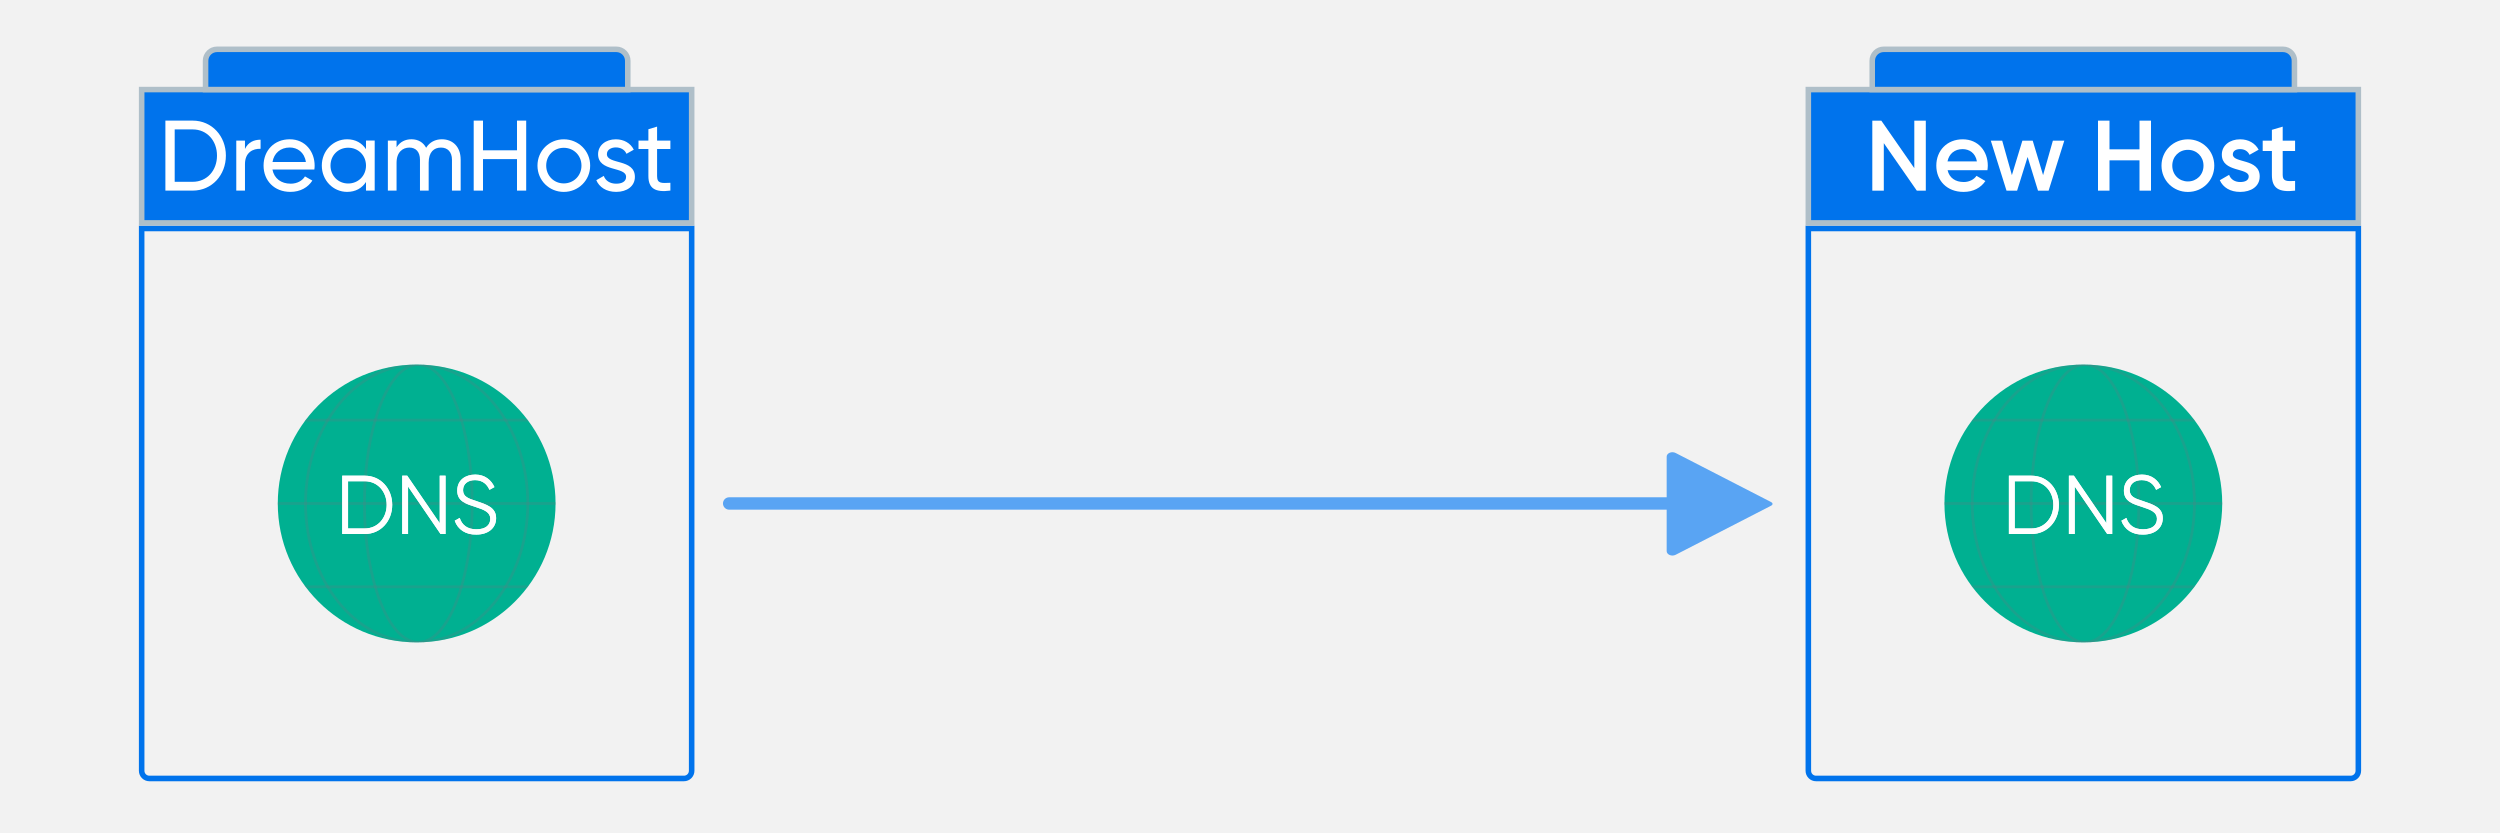
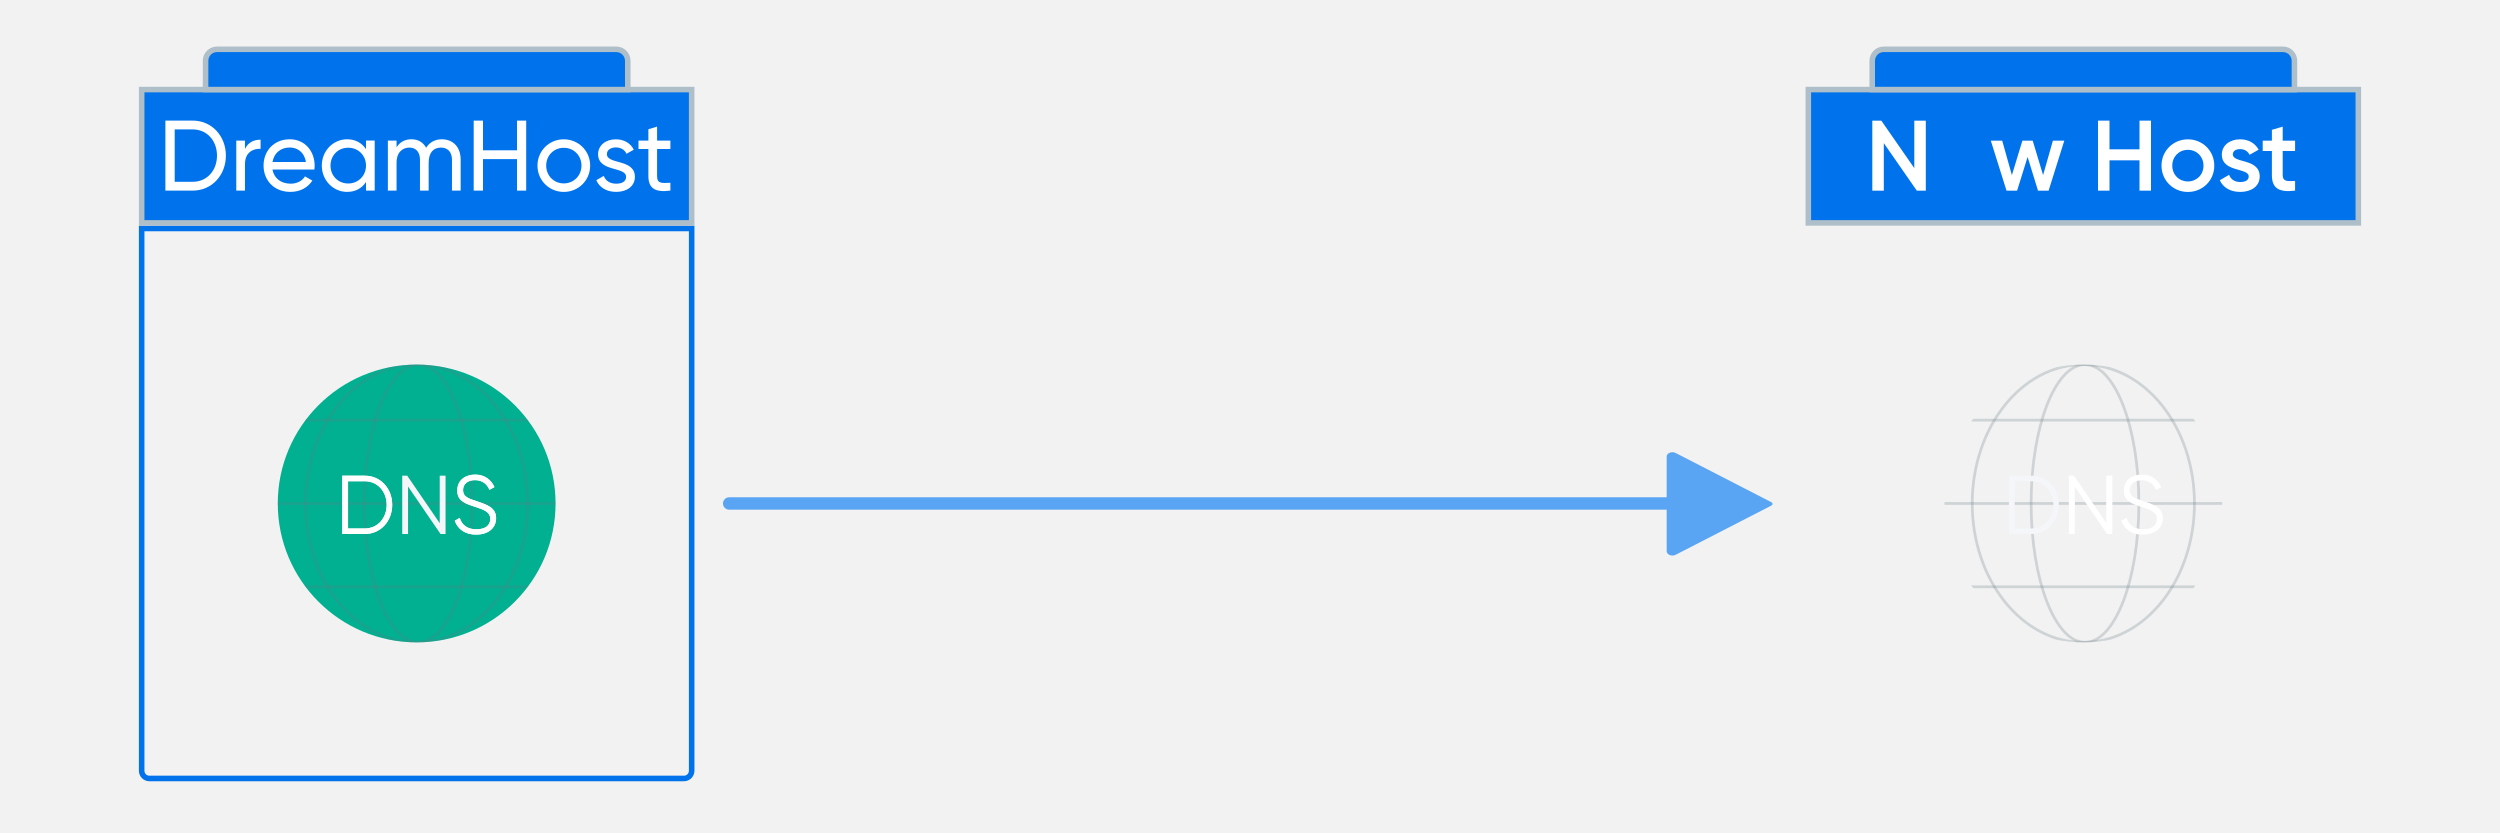
<svg xmlns="http://www.w3.org/2000/svg" viewBox="0 0 900 300">
  <defs>
    <style>.cls-1,.cls-2{fill:none;}.cls-3{clip-path:url(#clippath);}.cls-4{fill:#f2f2f2;}.cls-5{fill:#00b091;}.cls-6{fill:#0073ec;}.cls-7{fill:#f4f6f9;}.cls-8{fill:#fff;}.cls-9{fill:#afbfc9;}.cls-10,.cls-11{fill:#59a4f3;}.cls-11{stroke:#59a4f3;stroke-linecap:round;stroke-width:4.46px;}.cls-11,.cls-2{stroke-miterlimit:10;}.cls-12{clip-path:url(#clippath-1);}.cls-2{isolation:isolate;opacity:.25;stroke:#677983;}</style>
    <clipPath id="clippath">
      <circle class="cls-1" cx="750" cy="181.25" r="50" />
    </clipPath>
    <clipPath id="clippath-1">
      <circle class="cls-1" cx="150" cy="181.25" r="50" />
    </clipPath>
  </defs>
  <g id="Background">
    <rect id="Background-2" class="cls-4" width="900" height="300" />
  </g>
  <g id="New_Host">
    <g id="Container">
      <g id="New_Host_container">
-         <path class="cls-6" d="M848,83.25v194.23c0,.98-.79,1.77-1.77,1.77h-192.46c-.98,0-1.77-.79-1.77-1.77V83.25h196m2-2h-200v196.23c0,2.08,1.69,3.77,3.77,3.77h192.46c2.08,0,3.77-1.69,3.77-3.77V81.25h0Z" />
-       </g>
+         </g>
      <g id="Title_BG">
        <rect class="cls-6" x="651" y="32.25" width="198" height="48" />
        <path class="cls-9" d="M848,33.25v46h-196V33.25h196m2-2h-200v50h200V31.25h0Z" />
      </g>
      <g id="Top">
        <path class="cls-6" d="M674,32.25v-10.36c0-2.28,1.86-4.14,4.14-4.14h143.72c2.28,0,4.14,1.86,4.14,4.14v10.36h-152Z" />
        <path class="cls-9" d="M821.86,18.75c1.73,0,3.14,1.4,3.14,3.14v9.36h-150v-9.36c0-1.73,1.4-3.14,3.14-3.14h143.72m0-2h-143.72c-2.83,0-5.14,2.3-5.14,5.14v11.36h154v-11.36c0-2.83-2.3-5.14-5.14-5.14h0Z" />
      </g>
    </g>
    <g id="Text">
      <g>
        <path class="cls-8" d="M693.29,43.43v25.2h-3.24l-11.88-17.1v17.1h-4.14v-25.2h3.24l11.88,17.1v-17.1h4.14Z" />
-         <path class="cls-8" d="M706.9,65.53c2.16,0,3.78-.97,4.64-2.23l3.2,1.87c-1.66,2.45-4.36,3.92-7.88,3.92-5.94,0-9.79-4.07-9.79-9.47s3.85-9.47,9.5-9.47,9.04,4.32,9.04,9.5c0,.54-.07,1.12-.14,1.62h-14.33c.61,2.81,2.88,4.25,5.76,4.25Zm4.79-7.42c-.54-3.1-2.81-4.43-5.15-4.43-2.92,0-4.9,1.73-5.44,4.43h10.58Z" />
        <path class="cls-8" d="M743.15,50.63l-5.65,18h-3.82l-3.74-12.13-3.78,12.13h-3.82l-5.65-18h4.1l3.49,12.42,3.78-12.42h3.71l3.74,12.42,3.53-12.42h4.1Z" />
        <path class="cls-8" d="M774.36,43.43v25.2h-4.14v-10.91h-10.8v10.91h-4.14v-25.2h4.14v10.33h10.8v-10.33h4.14Z" />
        <path class="cls-8" d="M778.14,59.63c0-5.36,4.25-9.47,9.5-9.47s9.5,4.1,9.5,9.47-4.21,9.47-9.5,9.47-9.5-4.14-9.5-9.47Zm15.12,0c0-3.28-2.45-5.69-5.62-5.69s-5.62,2.41-5.62,5.69,2.45,5.69,5.62,5.69,5.62-2.41,5.62-5.69Z" />
        <path class="cls-8" d="M813.49,63.55c0,3.6-3.13,5.54-7.02,5.54-3.6,0-6.19-1.62-7.34-4.21l3.35-1.94c.58,1.62,2.02,2.59,4,2.59,1.73,0,3.06-.58,3.06-2.02,0-3.2-9.68-1.4-9.68-7.85,0-3.38,2.92-5.51,6.59-5.51,2.95,0,5.4,1.37,6.66,3.74l-3.28,1.84c-.65-1.4-1.91-2.05-3.38-2.05s-2.63,.61-2.63,1.91c0,3.28,9.68,1.3,9.68,7.96Z" />
        <path class="cls-8" d="M821.77,54.38v8.64c0,2.3,1.51,2.27,4.46,2.12v3.49c-5.98,.72-8.35-.94-8.35-5.62v-8.64h-3.31v-3.74h3.31v-3.89l3.89-1.15v5.04h4.46v3.74h-4.46Z" />
      </g>
    </g>
  </g>
  <g id="Dream_Host">
    <g id="Container-2">
      <g id="DreamHost_container">
        <path class="cls-6" d="M248,83.25v194.23c0,.98-.79,1.77-1.77,1.77H53.77c-.98,0-1.77-.79-1.77-1.77V83.25H248m2-2H50v196.23c0,2.08,1.69,3.77,3.77,3.77H246.23c2.08,0,3.77-1.69,3.77-3.77V81.25h0Z" />
      </g>
      <g id="Title_BG-2">
        <rect class="cls-6" x="51" y="32.25" width="198" height="48" />
        <path class="cls-9" d="M248,33.25v46H52V33.25H248m2-2H50v50H250V31.25h0Z" />
      </g>
      <g id="Top-2">
        <path class="cls-6" d="M74,32.25v-10.36c0-2.28,1.86-4.14,4.14-4.14H221.86c2.28,0,4.14,1.86,4.14,4.14v10.36H74Z" />
        <path class="cls-9" d="M221.86,18.75c1.73,0,3.14,1.4,3.14,3.14v9.36H75v-9.36c0-1.73,1.4-3.14,3.14-3.14H221.86m0-2H78.14c-2.83,0-5.14,2.3-5.14,5.14v11.36H227v-11.36c0-2.83-2.3-5.14-5.14-5.14h0Z" />
      </g>
    </g>
    <g id="Text-2">
      <g>
        <path class="cls-8" d="M81.32,56.02c0,6.98-5,12.6-11.95,12.6h-9.83v-25.2h9.83c6.95,0,11.95,5.62,11.95,12.6Zm-3.2,0c0-5.33-3.56-9.43-8.75-9.43h-6.48v18.86h6.48c5.18,0,8.75-4.1,8.75-9.43Z" />
        <path class="cls-8" d="M93.81,50.29v3.28c-2.7-.11-5.62,1.26-5.62,5.51v9.54h-3.13v-18h3.13v3.02c1.15-2.52,3.35-3.35,5.62-3.35Z" />
        <path class="cls-8" d="M104.61,66.13c2.48,0,4.28-1.15,5.18-2.63l2.66,1.51c-1.58,2.45-4.32,4.07-7.92,4.07-5.8,0-9.65-4.07-9.65-9.47s3.82-9.47,9.43-9.47,8.96,4.46,8.96,9.5c0,.47-.04,.94-.11,1.4h-15.08c.61,3.24,3.17,5.08,6.51,5.08Zm-6.51-7.81h12.02c-.54-3.56-3.1-5.22-5.79-5.22-3.38,0-5.72,2.09-6.23,5.22Z" />
        <path class="cls-8" d="M134.89,50.62v18h-3.13v-3.1c-1.44,2.2-3.74,3.56-6.8,3.56-5,0-9.11-4.14-9.11-9.47s4.1-9.47,9.11-9.47c3.06,0,5.36,1.37,6.8,3.56v-3.1h3.13Zm-3.13,9c0-3.67-2.77-6.44-6.41-6.44s-6.37,2.77-6.37,6.44,2.77,6.44,6.37,6.44,6.41-2.77,6.41-6.44Z" />
        <path class="cls-8" d="M165.84,57.42v11.19h-3.13v-11.09c0-2.84-1.58-4.39-3.96-4.39-2.52,0-4.43,1.58-4.43,5.47v10.01h-3.13v-11.09c0-2.84-1.48-4.39-3.82-4.39s-4.61,1.58-4.61,5.47v10.01h-3.13v-18h3.13v2.41c1.3-2.02,3.17-2.88,5.36-2.88,2.45,0,4.25,1.12,5.29,3.06,1.26-2.05,3.31-3.06,5.65-3.06,4,0,6.77,2.77,6.77,7.27Z" />
        <path class="cls-8" d="M189.43,43.42v25.2h-3.31v-11.34h-12.24v11.34h-3.35v-25.2h3.35v10.69h12.24v-10.69h3.31Z" />
        <path class="cls-8" d="M193.49,59.62c0-5.33,4.21-9.47,9.47-9.47s9.5,4.14,9.5,9.47-4.25,9.47-9.5,9.47-9.47-4.14-9.47-9.47Zm15.84,0c0-3.64-2.77-6.41-6.37-6.41s-6.33,2.77-6.33,6.41,2.77,6.41,6.33,6.41,6.37-2.77,6.37-6.41Z" />
        <path class="cls-8" d="M228.56,63.68c0,3.35-2.88,5.4-6.73,5.4-3.6,0-6.12-1.73-7.16-4.21l2.7-1.55c.58,1.73,2.23,2.81,4.46,2.81,1.91,0,3.56-.68,3.56-2.45,0-3.85-10.08-1.66-10.08-8.17,0-3.17,2.74-5.36,6.37-5.36,2.95,0,5.33,1.4,6.48,3.74l-2.63,1.48c-.68-1.62-2.27-2.3-3.85-2.3s-3.2,.79-3.2,2.41c0,3.85,10.08,1.58,10.08,8.21Z" />
        <path class="cls-8" d="M236.55,53.64v9.75c0,2.74,1.58,2.56,4.79,2.41v2.81c-5.4,.72-7.92-.72-7.92-5.22v-9.75h-3.56v-3.02h3.56v-4.1l3.13-.94v5.04h4.79v3.02h-4.79Z" />
      </g>
    </g>
  </g>
  <g id="Arrows">
    <path id="DNS_arrow" class="cls-10" d="M600,198.4v-34c0-1.28,1.85-2.04,3.22-1.33l34.36,17.67c.71,.36,.71,.96,0,1.32l-34.36,17.67c-1.38,.71-3.22-.05-3.22-1.33Z" />
    <line id="DNS_Line" class="cls-11" x1="262.5" y1="181.25" x2="612.5" y2="181.25" />
  </g>
  <g id="DNS">
    <g id="DNS-2">
      <g>
-         <circle class="cls-5" cx="750" cy="181.25" r="50" />
        <g class="cls-3">
          <g>
            <line class="cls-2" x1="700" y1="151.25" x2="800" y2="151.25" />
            <line class="cls-2" x1="700" y1="181.25" x2="800" y2="181.25" />
            <line class="cls-2" x1="700" y1="211.25" x2="800" y2="211.25" />
            <ellipse id="_Ellipse__inner" class="cls-2" cx="750.6" cy="181.25" rx="19.4" ry="50" />
            <ellipse id="_Ellipse__outer" class="cls-2" cx="750" cy="181.25" rx="40" ry="50" />
          </g>
        </g>
      </g>
      <g>
        <g>
          <path class="cls-7" d="M741.2,181.75c0,5.8-4.1,10.5-9.9,10.5h-8.1v-21h8.1c5.8,0,9.9,4.7,9.9,10.5Zm-2,0c0-4.7-3.2-8.5-7.9-8.5h-6v17h6c4.7,0,7.9-3.8,7.9-8.5h0Z" />
          <path class="cls-7" d="M760.4,171.25v21h-1.8l-11.7-17.1v17.1h-2.1v-21h1.8l11.7,17.1v-17.1h2.1Z" />
          <path class="cls-7" d="M763.7,187.45l1.8-1c.8,2.5,2.7,4.1,6,4.1s5-1.5,5-3.8-2.1-3.2-5.2-4.2c-3.4-1.1-6.7-2-6.7-5.9s3-5.8,6.5-5.8,5.8,2,6.9,4.5l-1.8,1c-.8-1.9-2.4-3.5-5.2-3.5-2.5,0-4.3,1.3-4.3,3.6s1.8,3,4.7,3.9c3.8,1.3,7.2,2.3,7.2,6.2,0,3.6-2.9,5.9-7.1,5.9-3.8,.1-6.7-1.8-7.8-5h0Z" />
        </g>
        <g>
-           <path class="cls-8" d="M741.2,181.75c0,5.8-4.1,10.5-9.9,10.5h-8.1v-21h8.1c5.8,0,9.9,4.7,9.9,10.5Zm-2,0c0-4.7-3.2-8.5-7.9-8.5h-6v17h6c4.7,0,7.9-3.8,7.9-8.5h0Z" />
          <path class="cls-8" d="M760.4,171.25v21h-1.8l-11.7-17.1v17.1h-2.1v-21h1.8l11.7,17.1v-17.1h2.1Z" />
          <path class="cls-8" d="M763.7,187.45l1.8-1c.8,2.5,2.7,4.1,6,4.1s5-1.5,5-3.8-2.1-3.2-5.2-4.2c-3.4-1.1-6.7-2-6.7-5.9s3-5.8,6.5-5.8,5.8,2,6.9,4.5l-1.8,1c-.8-1.9-2.4-3.5-5.2-3.5-2.5,0-4.3,1.3-4.3,3.6s1.8,3,4.7,3.9c3.8,1.3,7.2,2.3,7.2,6.2,0,3.6-2.9,5.9-7.1,5.9-3.8,.1-6.7-1.8-7.8-5h0Z" />
        </g>
      </g>
    </g>
    <g id="DNS-3">
      <g>
        <circle class="cls-5" cx="150" cy="181.25" r="50" />
        <g class="cls-12">
          <g>
            <line class="cls-2" x1="100" y1="151.25" x2="200" y2="151.25" />
            <line class="cls-2" x1="100" y1="181.25" x2="200" y2="181.25" />
            <line class="cls-2" x1="100" y1="211.25" x2="200" y2="211.25" />
            <ellipse id="_Ellipse__inner-2" class="cls-2" cx="150.6" cy="181.25" rx="19.4" ry="50" />
            <ellipse id="_Ellipse__outer-2" class="cls-2" cx="150" cy="181.25" rx="40" ry="50" />
          </g>
        </g>
      </g>
      <g>
        <g>
          <path class="cls-7" d="M141.2,181.75c0,5.8-4.1,10.5-9.9,10.5h-8.1v-21h8.1c5.8,0,9.9,4.7,9.9,10.5Zm-2,0c0-4.7-3.2-8.5-7.9-8.5h-6v17h6c4.7,0,7.9-3.8,7.9-8.5h0Z" />
          <path class="cls-7" d="M160.4,171.25v21h-1.8l-11.7-17.1v17.1h-2.1v-21h1.8l11.7,17.1v-17.1h2.1Z" />
          <path class="cls-7" d="M163.7,187.45l1.8-1c.8,2.5,2.7,4.1,6,4.1s5-1.5,5-3.8-2.1-3.2-5.2-4.2c-3.4-1.1-6.7-2-6.7-5.9s3-5.8,6.5-5.8,5.8,2,6.9,4.5l-1.8,1c-.8-1.9-2.4-3.5-5.2-3.5-2.5,0-4.3,1.3-4.3,3.6s1.8,3,4.7,3.9c3.8,1.3,7.2,2.3,7.2,6.2,0,3.6-2.9,5.9-7.1,5.9-3.8,.1-6.7-1.8-7.8-5h0Z" />
        </g>
        <g>
          <path class="cls-8" d="M141.2,181.75c0,5.8-4.1,10.5-9.9,10.5h-8.1v-21h8.1c5.8,0,9.9,4.7,9.9,10.5Zm-2,0c0-4.7-3.2-8.5-7.9-8.5h-6v17h6c4.7,0,7.9-3.8,7.9-8.5h0Z" />
-           <path class="cls-8" d="M160.4,171.25v21h-1.8l-11.7-17.1v17.1h-2.1v-21h1.8l11.7,17.1v-17.1h2.1Z" />
          <path class="cls-8" d="M163.7,187.45l1.8-1c.8,2.5,2.7,4.1,6,4.1s5-1.5,5-3.8-2.1-3.2-5.2-4.2c-3.4-1.1-6.7-2-6.7-5.9s3-5.8,6.5-5.8,5.8,2,6.9,4.5l-1.8,1c-.8-1.9-2.4-3.5-5.2-3.5-2.5,0-4.3,1.3-4.3,3.6s1.8,3,4.7,3.9c3.8,1.3,7.2,2.3,7.2,6.2,0,3.6-2.9,5.9-7.1,5.9-3.8,.1-6.7-1.8-7.8-5h0Z" />
        </g>
      </g>
    </g>
  </g>
</svg>